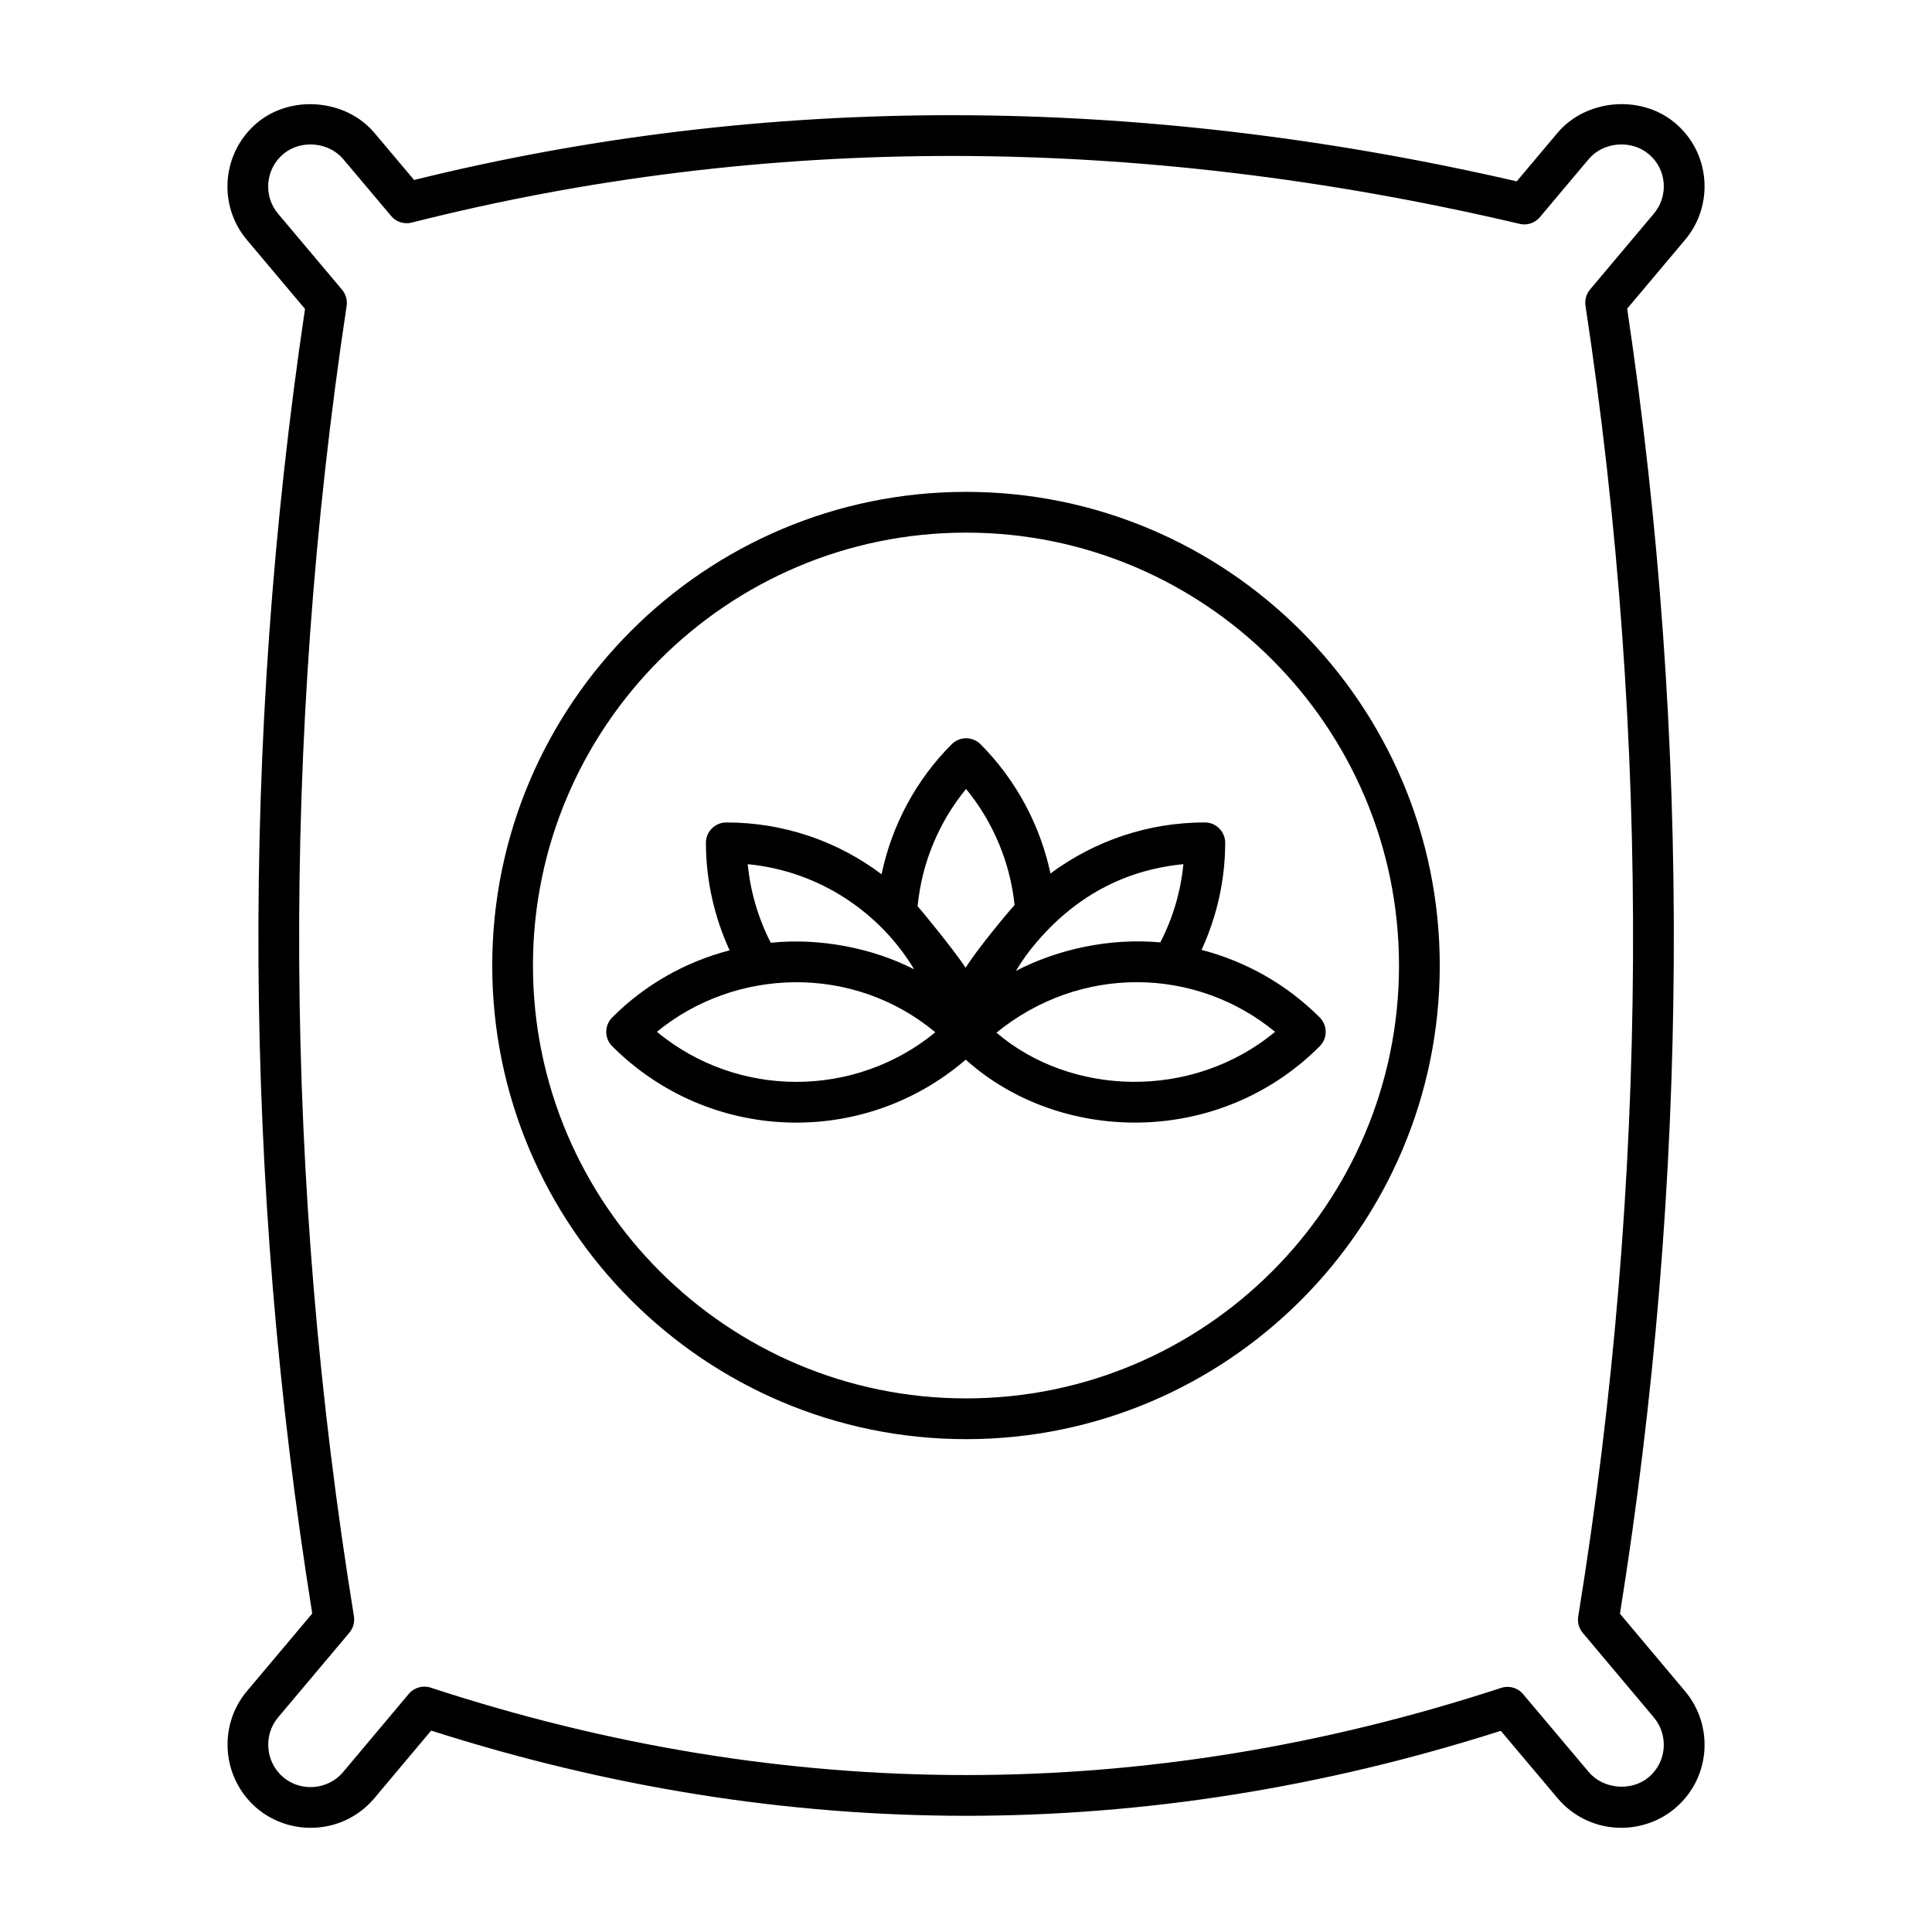
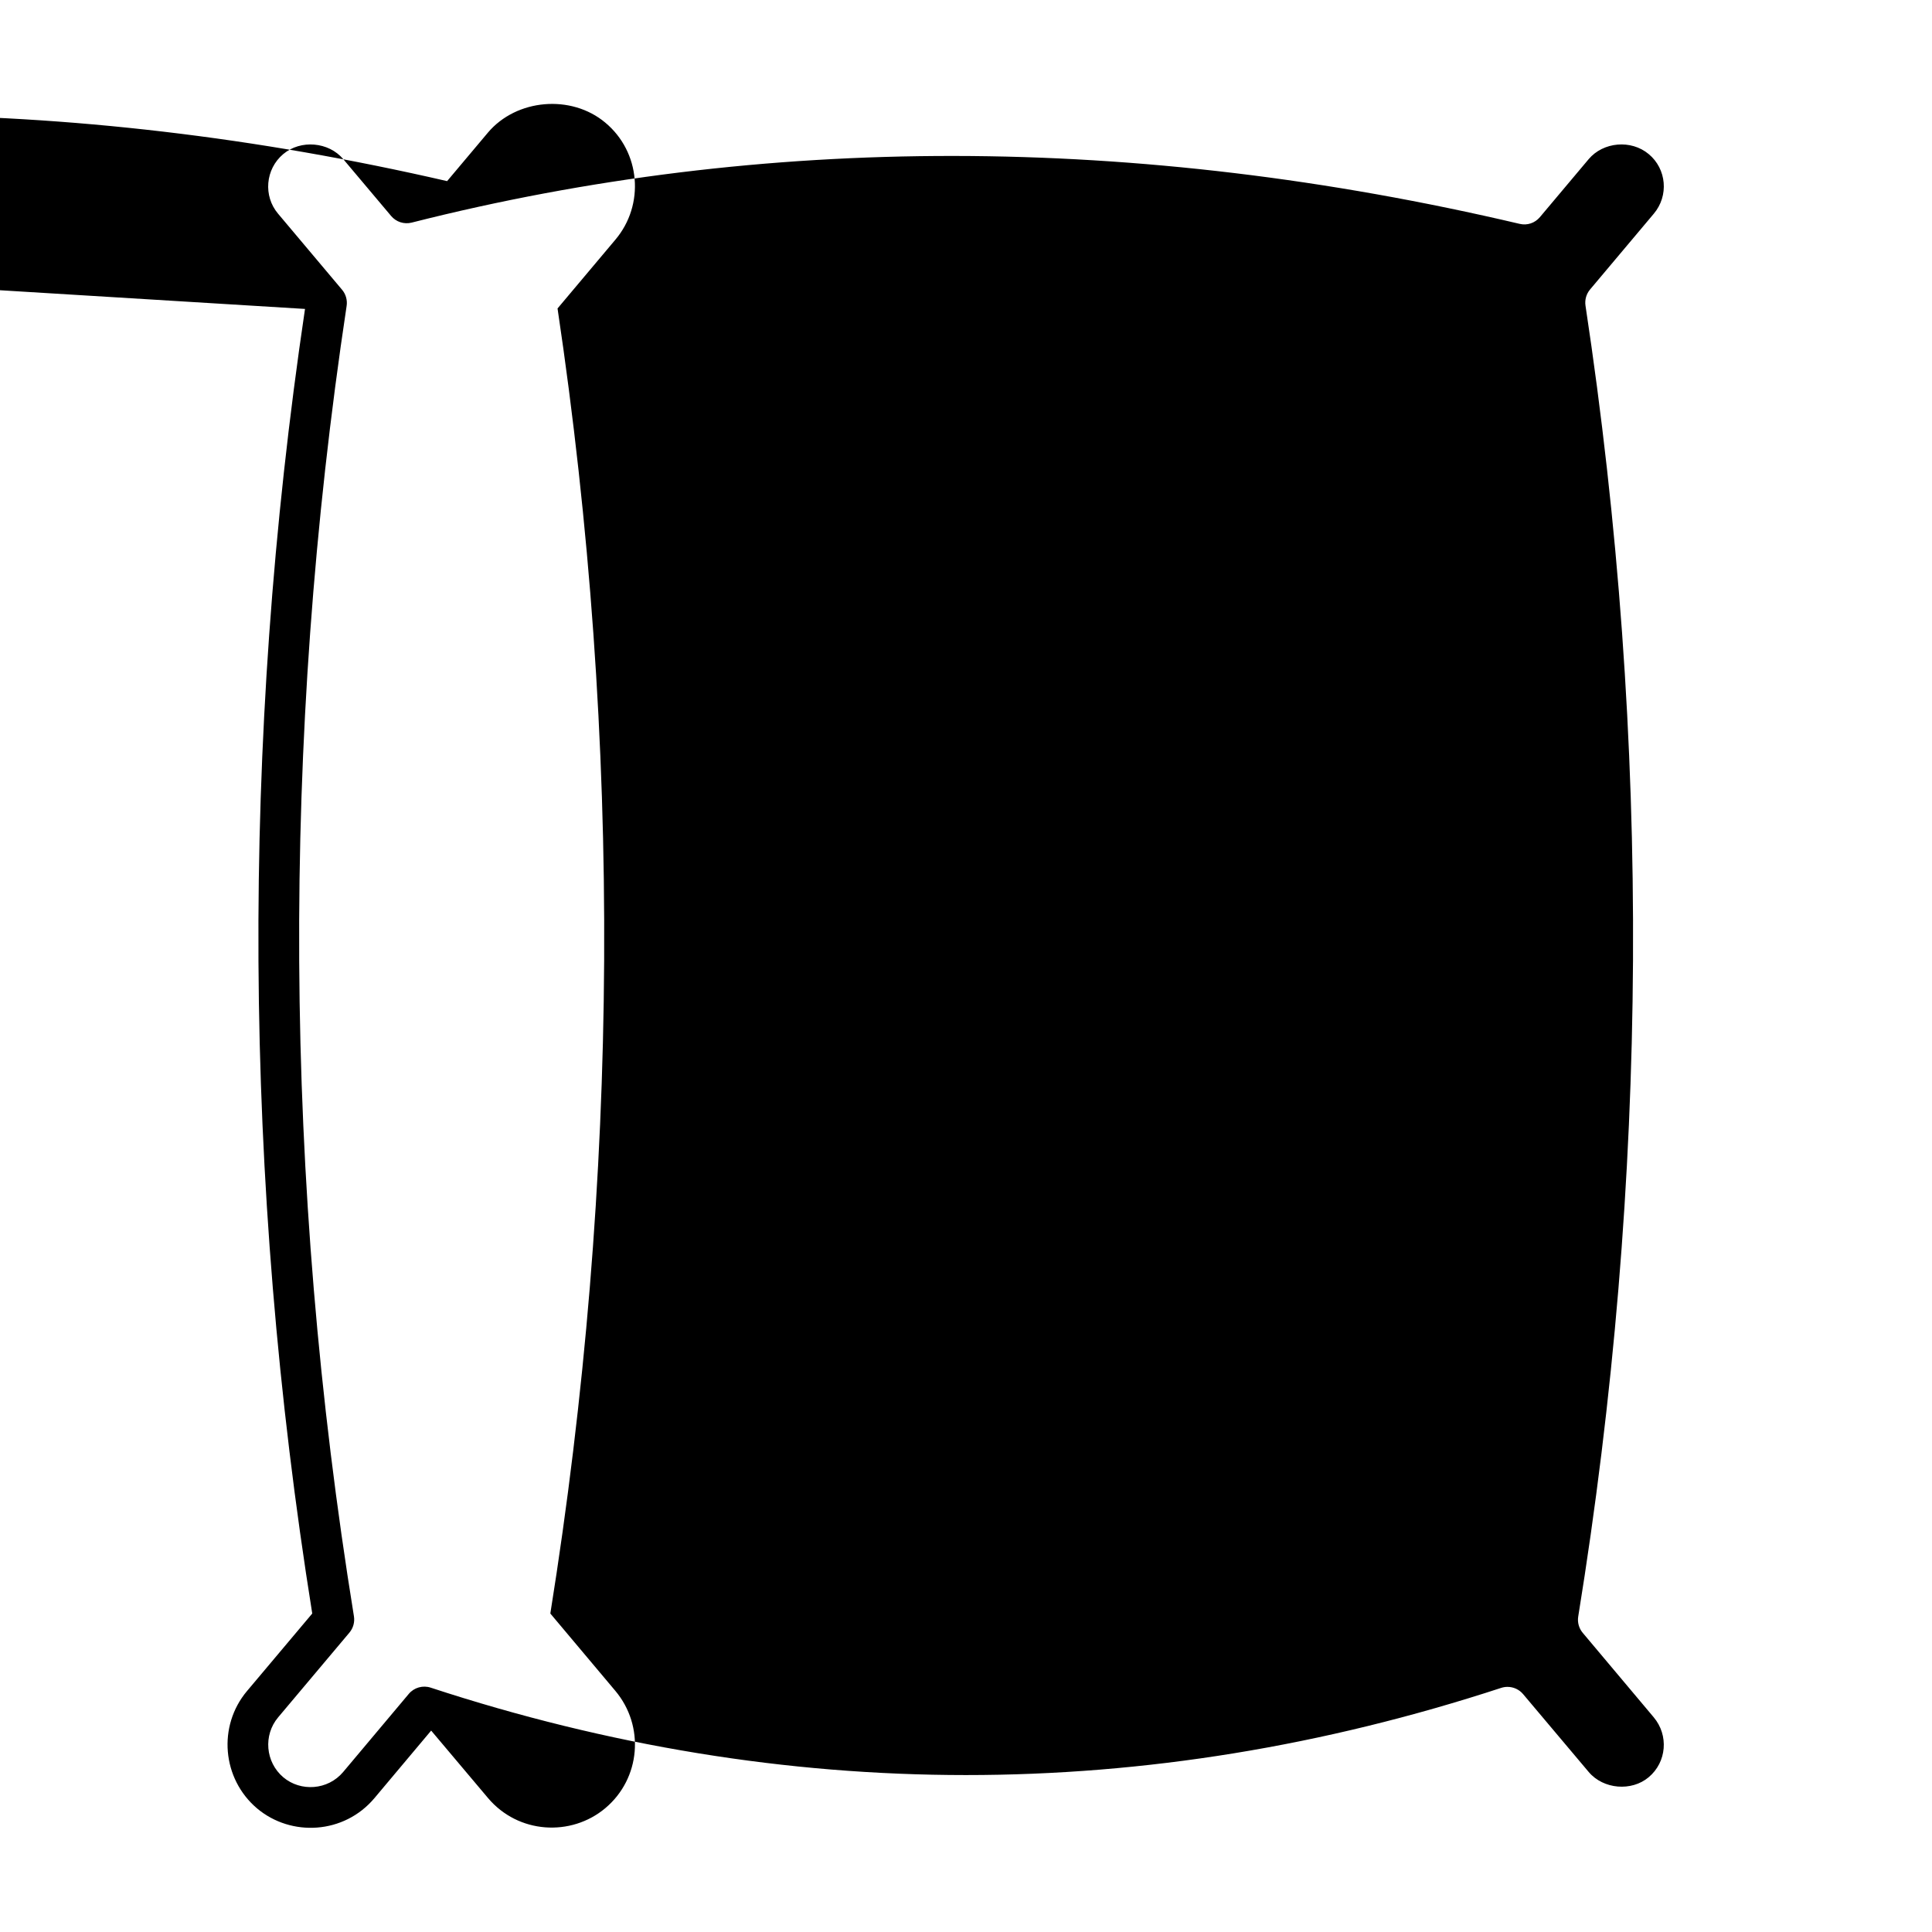
<svg xmlns="http://www.w3.org/2000/svg" fill="#000000" width="800px" height="800px" version="1.1" viewBox="144 144 512 512">
  <g>
-     <path d="m224.83 225.87c-17.086 114.79-16.441 231.07 1.918 345.73l-17.289 20.543c-7.809 9.285-6.621 23.234 2.664 31.102 9.031 7.598 23.055 6.848 31.102-2.719l15.035-17.902c94.023 30.094 189.36 30.102 283.46 0.059l15.043 17.844c8.031 9.551 22.047 10.324 31.102 2.719 9.391-7.894 10.488-21.785 2.656-31.102l-17.219-20.484c18.379-114.89 19.02-231.24 1.91-345.86l15.293-18.18c7.891-9.305 6.699-23.293-2.644-31.066-9.031-7.57-23.555-6.301-31.109 2.66l-10.805 12.844c-100.88-23.25-199.16-23.375-292.21-0.359l-10.516-12.484c-7.531-8.945-22.086-10.219-31.098-2.656-9.359 7.863-10.477 21.836-2.664 31.051zm-5.762-41.043c4.625-3.887 12.047-3.234 15.898 1.348l12.688 15.062c1.328 1.582 3.438 2.262 5.453 1.754 93.32-23.66 192.11-23.547 293.61 0.332 2.023 0.488 4.062-0.227 5.371-1.777l12.926-15.371c3.859-4.574 11.246-5.258 15.926-1.328 4.719 3.926 5.371 11.027 1.312 15.812l-16.875 20.062c-0.996 1.188-1.434 2.75-1.203 4.285 17.43 115.11 16.785 231.98-1.926 347.38-0.254 1.551 0.184 3.137 1.195 4.336l18.809 22.375v0.004c4.004 4.746 3.469 11.859-1.336 15.883-4.504 3.801-11.992 3.242-15.906-1.406l-17.375-20.621c-1.039-1.238-2.566-1.918-4.125-1.918-0.562 0-1.125 0.086-1.68 0.266-94.176 30.828-189.61 30.805-283.69-0.059-2.074-0.688-4.398-0.035-5.812 1.656l-17.375 20.684c-4.09 4.867-11.289 5.277-15.871 1.418-4.746-4.019-5.356-11.156-1.363-15.902l18.879-22.438c1.012-1.207 1.449-2.785 1.195-4.34-18.688-115.14-19.336-231.98-1.934-347.25 0.23-1.531-0.203-3.094-1.203-4.281l-16.953-20.145c-3.981-4.688-3.394-11.816 1.359-15.816z" />
-     <path d="m400.03 525.39c69.211 0 125.52-56.305 125.52-125.52 0-69.211-56.305-125.52-125.52-125.52-69.246 0-125.58 56.305-125.58 125.52-0.004 69.211 56.332 125.52 125.58 125.52zm0-240.24c63.258 0 114.72 51.465 114.72 114.72 0 63.258-51.465 114.72-114.72 114.72-63.293 0-114.79-51.465-114.79-114.72s51.492-114.72 114.79-114.72z" />
-     <path d="m399.93 424.82c24.805 22.305 66.988 23.332 93.816-3.562 2.102-2.113 2.102-5.523-0.008-7.629-8.723-8.719-19.438-14.793-31.309-17.902 4.055-8.84 6.258-18.496 6.258-28.375 0-2.981-2.418-5.398-5.398-5.398-14.926 0-29.098 4.789-40.898 13.523-2.754-12.844-9.109-24.754-18.527-34.238-1.012-1.016-2.391-1.59-3.824-1.594h-0.008c-1.434 0-2.805 0.57-3.816 1.582-9.488 9.484-15.863 21.473-18.59 34.461-11.801-8.871-26.066-13.73-41.148-13.73-2.981 0-5.398 2.418-5.398 5.398 0 9.902 2.211 19.598 6.269 28.496-11.77 3.062-22.426 9.098-31.102 17.781-2.109 2.109-2.109 5.523 0 7.633 25.621 25.609 66.414 27.055 93.684 3.555zm8.141-7.152c22.195-18.066 52.801-17.539 73.84-0.219-22.121 18.277-54.238 16.973-73.84 0.219zm43.418-23.926c-13.566-1.23-27.32 1.863-38.266 7.555 0.836-1.398 1.73-2.754 2.691-4.078l-0.008-0.004c11.078-14.77 25.27-22.613 41.707-24.199-0.711 7.266-2.785 14.305-6.125 20.727zm-51.469-40.664c7.203 8.809 11.688 19.5 12.855 30.777-2.125 2.277-9.953 11.82-12.988 16.602-2.543-3.992-11.246-14.68-12.715-16.285 1.117-11.449 5.594-22.254 12.848-31.094zm-13.754 47.805c-10.902-5.582-24.812-8.402-37.996-7.043-3.332-6.465-5.406-13.535-6.113-20.82 19.215 1.844 35.199 13.031 44.109 27.863zm5.606 16.68c-21.227 17.445-52.258 17.645-73.785-0.117 20.484-16.863 51.734-18.223 73.785 0.117z" />
+     <path d="m224.83 225.87c-17.086 114.79-16.441 231.07 1.918 345.73l-17.289 20.543c-7.809 9.285-6.621 23.234 2.664 31.102 9.031 7.598 23.055 6.848 31.102-2.719l15.035-17.902l15.043 17.844c8.031 9.551 22.047 10.324 31.102 2.719 9.391-7.894 10.488-21.785 2.656-31.102l-17.219-20.484c18.379-114.89 19.02-231.24 1.91-345.86l15.293-18.18c7.891-9.305 6.699-23.293-2.644-31.066-9.031-7.57-23.555-6.301-31.109 2.66l-10.805 12.844c-100.88-23.25-199.16-23.375-292.21-0.359l-10.516-12.484c-7.531-8.945-22.086-10.219-31.098-2.656-9.359 7.863-10.477 21.836-2.664 31.051zm-5.762-41.043c4.625-3.887 12.047-3.234 15.898 1.348l12.688 15.062c1.328 1.582 3.438 2.262 5.453 1.754 93.32-23.66 192.11-23.547 293.61 0.332 2.023 0.488 4.062-0.227 5.371-1.777l12.926-15.371c3.859-4.574 11.246-5.258 15.926-1.328 4.719 3.926 5.371 11.027 1.312 15.812l-16.875 20.062c-0.996 1.188-1.434 2.75-1.203 4.285 17.43 115.11 16.785 231.98-1.926 347.38-0.254 1.551 0.184 3.137 1.195 4.336l18.809 22.375v0.004c4.004 4.746 3.469 11.859-1.336 15.883-4.504 3.801-11.992 3.242-15.906-1.406l-17.375-20.621c-1.039-1.238-2.566-1.918-4.125-1.918-0.562 0-1.125 0.086-1.68 0.266-94.176 30.828-189.61 30.805-283.69-0.059-2.074-0.688-4.398-0.035-5.812 1.656l-17.375 20.684c-4.09 4.867-11.289 5.277-15.871 1.418-4.746-4.019-5.356-11.156-1.363-15.902l18.879-22.438c1.012-1.207 1.449-2.785 1.195-4.34-18.688-115.14-19.336-231.98-1.934-347.25 0.23-1.531-0.203-3.094-1.203-4.281l-16.953-20.145c-3.981-4.688-3.394-11.816 1.359-15.816z" />
  </g>
</svg>